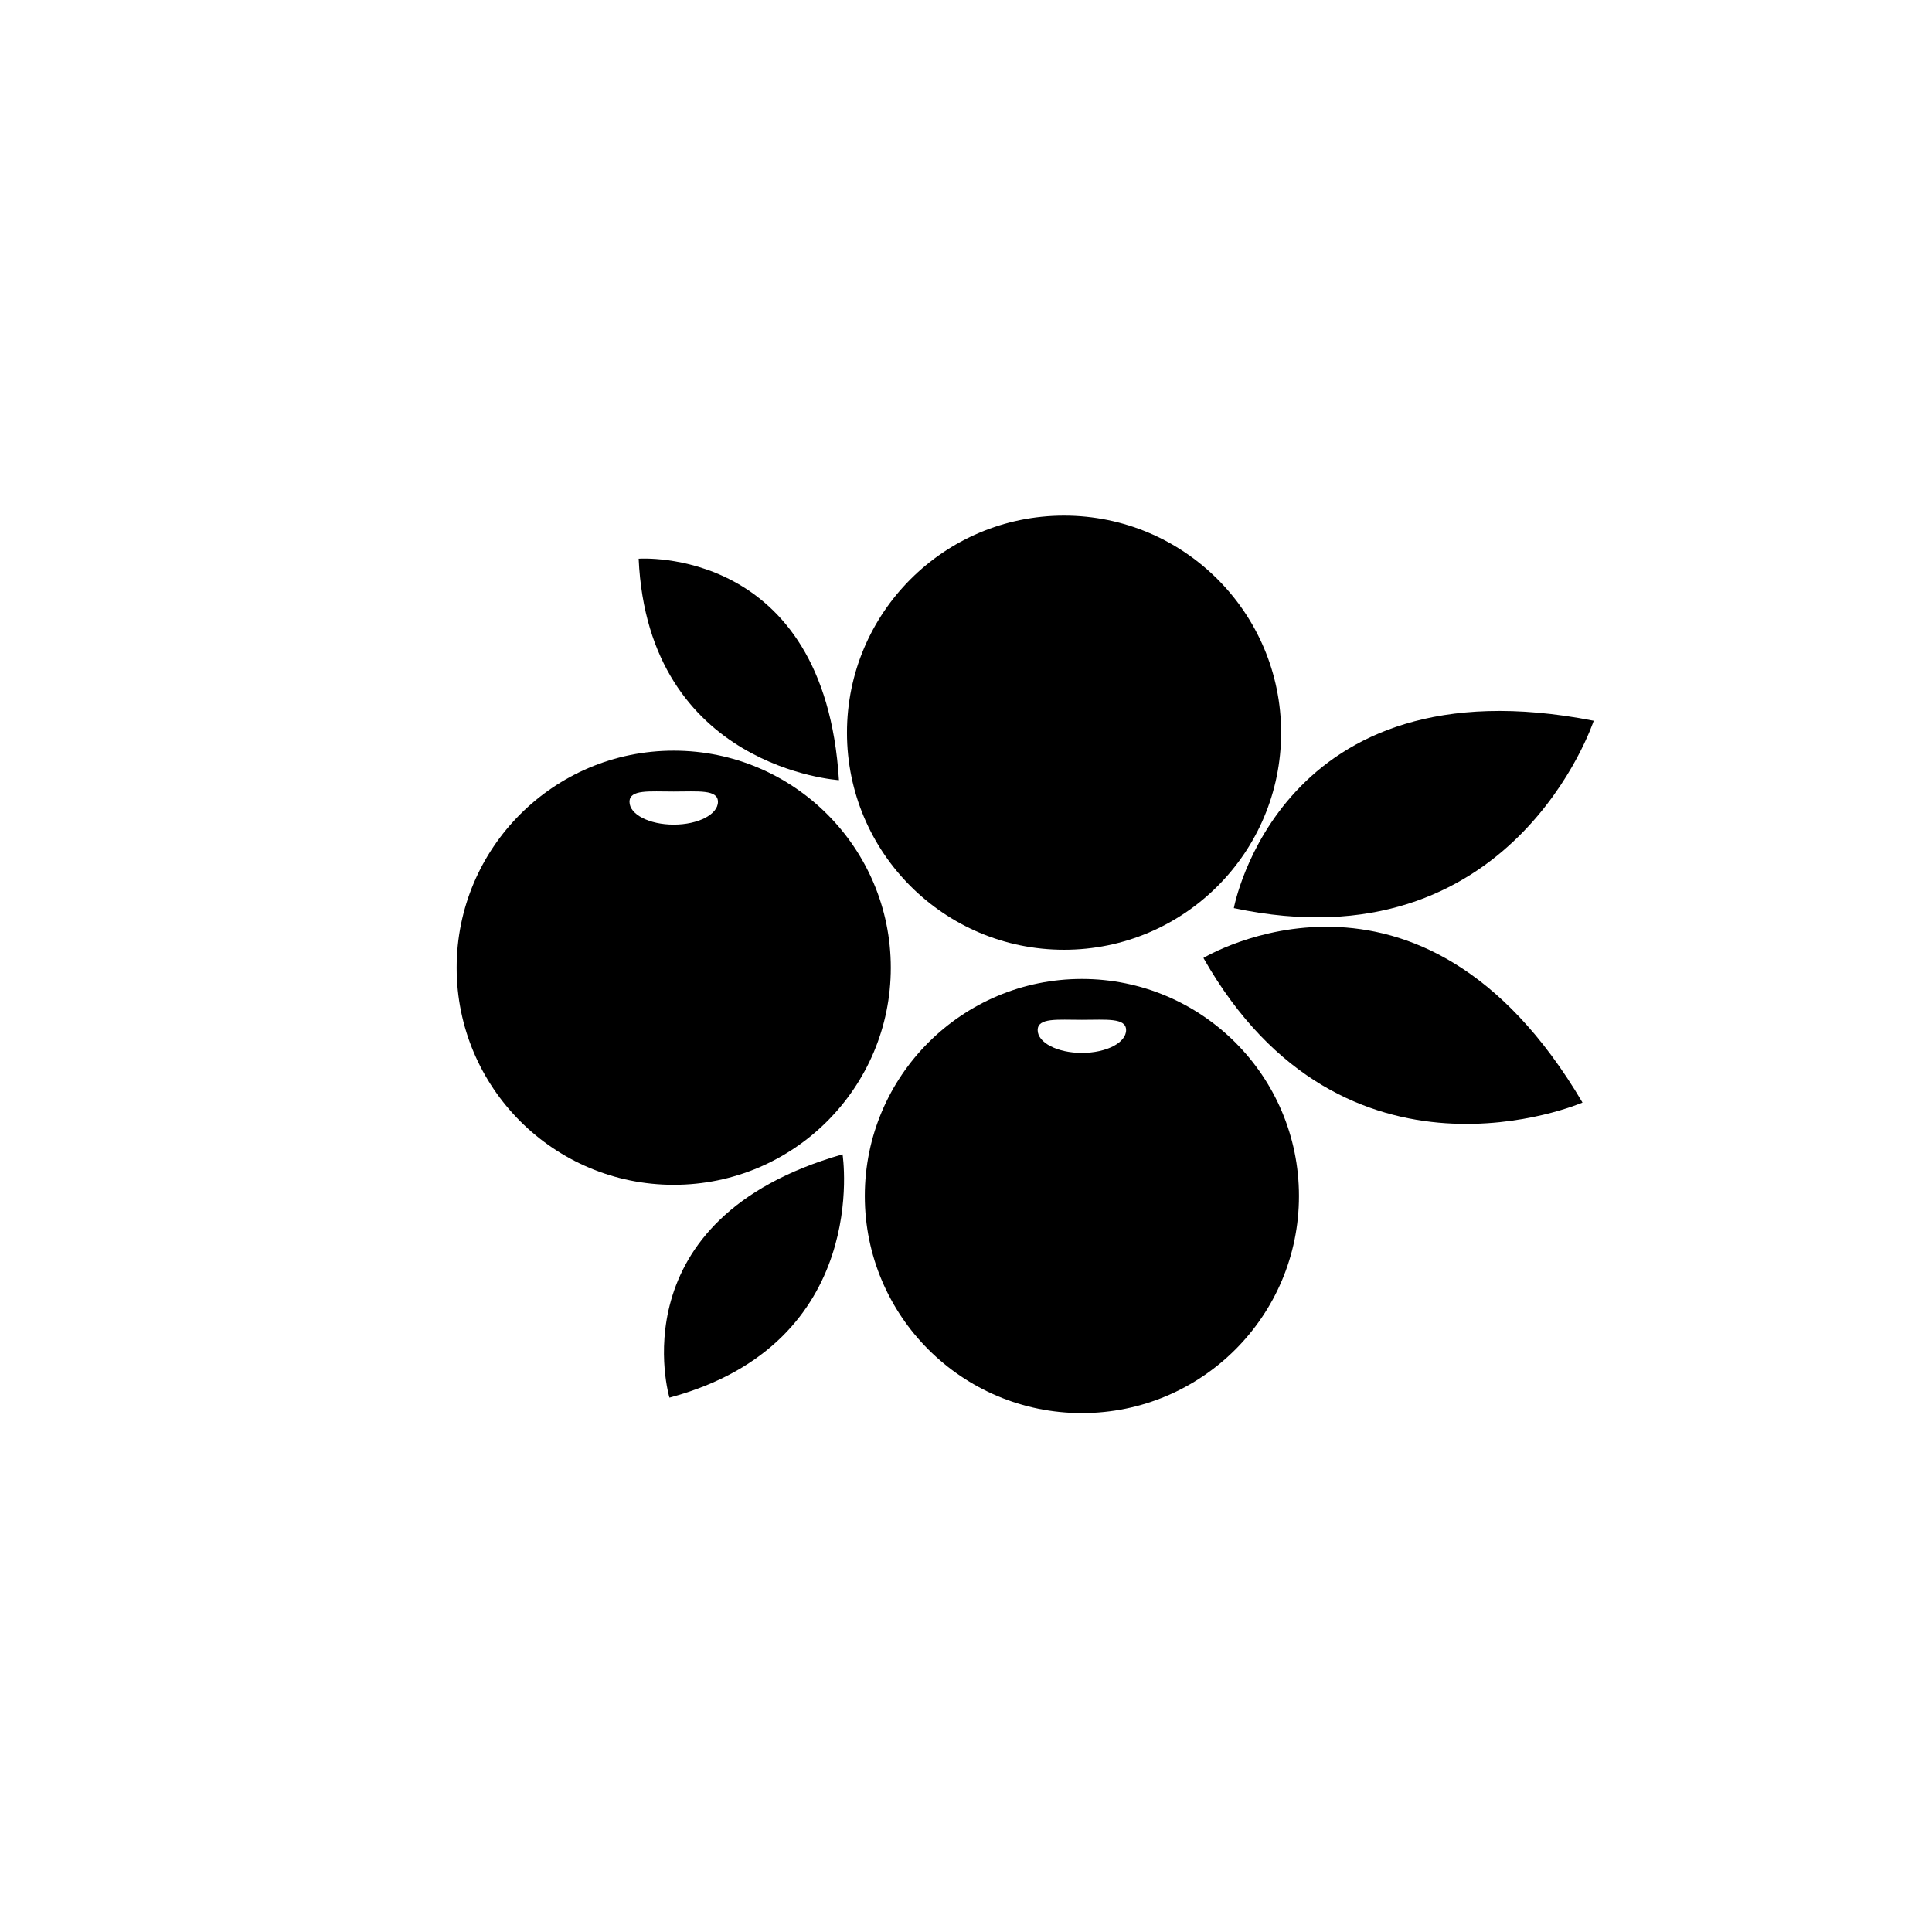
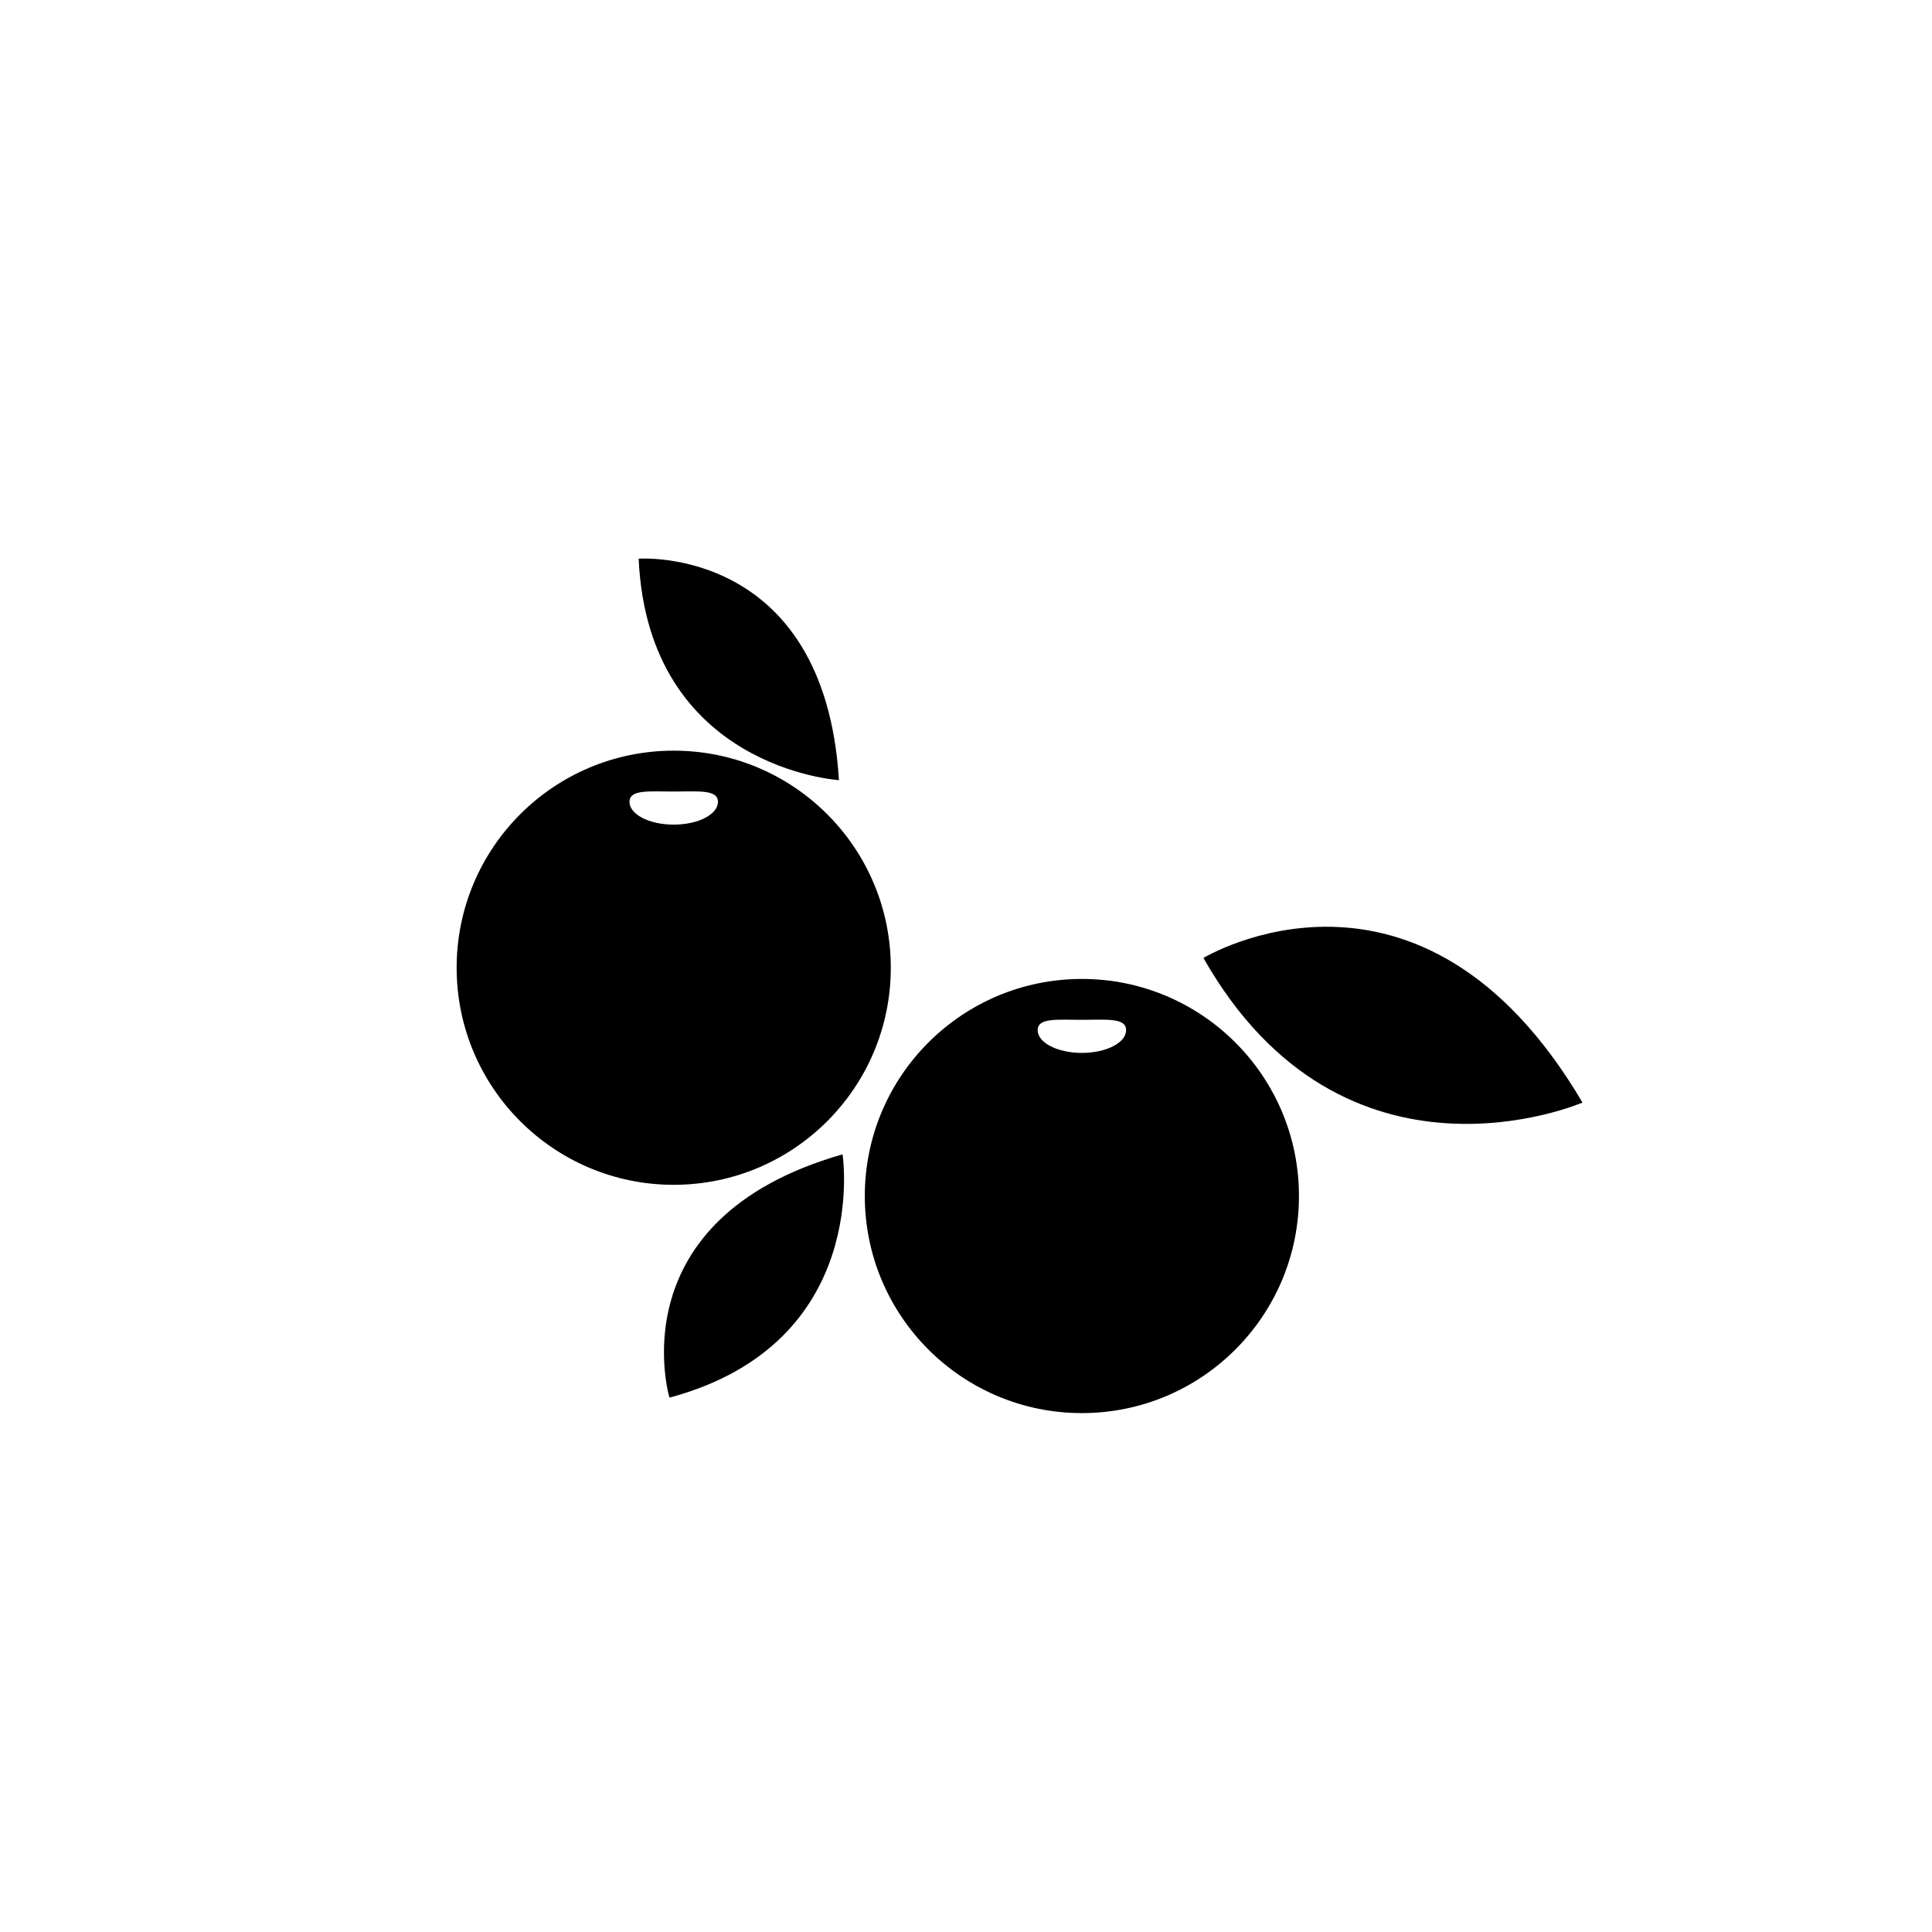
<svg xmlns="http://www.w3.org/2000/svg" fill="#000000" width="800px" height="800px" version="1.1" viewBox="144 144 512 512">
  <g>
    <path d="m430.71 403.43c-31.77 0-57.527 25.754-57.527 57.527 0 31.77 25.754 57.527 57.527 57.527 31.77 0 57.527-25.754 57.527-57.527 0-31.773-25.758-57.527-57.527-57.527zm0 19.602c-6.473 0-11.719-2.703-11.719-6.039 0-3.336 5.246-2.731 11.719-2.731 6.473 0 11.719-0.605 11.719 2.731 0 3.336-5.246 6.039-11.719 6.039z" />
    <path d="m380.07 400.46c0-31.77-25.754-57.527-57.527-57.527-31.77 0-57.527 25.754-57.527 57.527 0 31.77 25.754 57.527 57.527 57.527 31.773 0 57.527-25.758 57.527-57.527zm-69.246-43.965c0-3.336 5.246-2.731 11.719-2.731 6.473 0 11.719-0.605 11.719 2.731s-5.246 6.039-11.719 6.039c-6.473 0-11.719-2.703-11.719-6.039z" />
-     <path d="m483.51 338.17c0 31.773-25.758 57.527-57.527 57.527s-57.527-25.754-57.527-57.527c0-31.77 25.758-57.527 57.527-57.527s57.527 25.758 57.527 57.527" />
-     <path d="m470.98 384.66c73.875 15.742 95.371-49.652 95.371-49.652-83.262-16.352-95.371 49.652-95.371 49.652z" />
    <path d="m462.92 397.87c37.293 65.688 100.46 38.32 100.46 38.32-43.078-73.102-100.46-38.32-100.46-38.32z" />
-     <path d="m366.33 350.75c-3.828-62.328-53.078-58.688-53.078-58.688 2.516 55.531 53.078 58.688 53.078 58.688z" />
+     <path d="m366.33 350.75c-3.828-62.328-53.078-58.688-53.078-58.688 2.516 55.531 53.078 58.688 53.078 58.688" />
    <path d="m321.41 514.39c53.684-14.418 45.875-64.477 45.875-64.477-60.039 17.168-45.875 64.477-45.875 64.477z" />
  </g>
</svg>